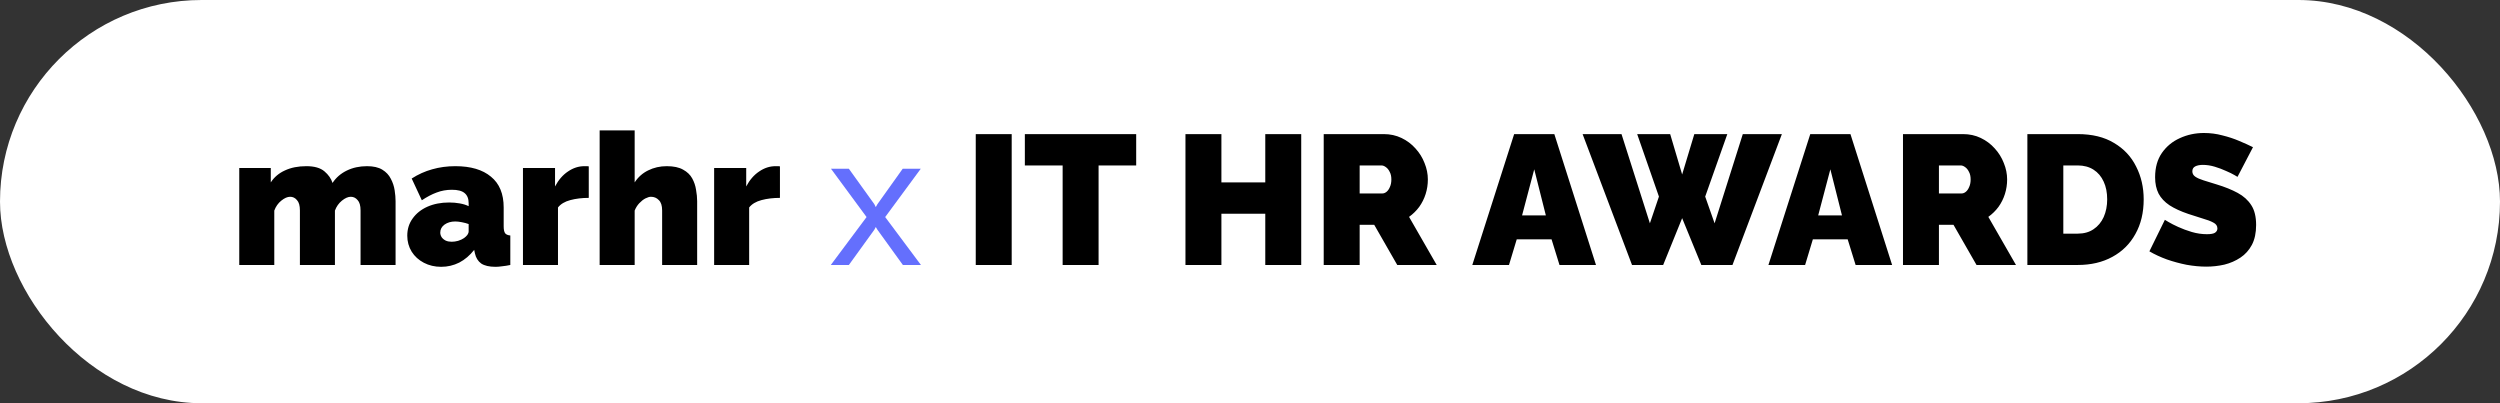
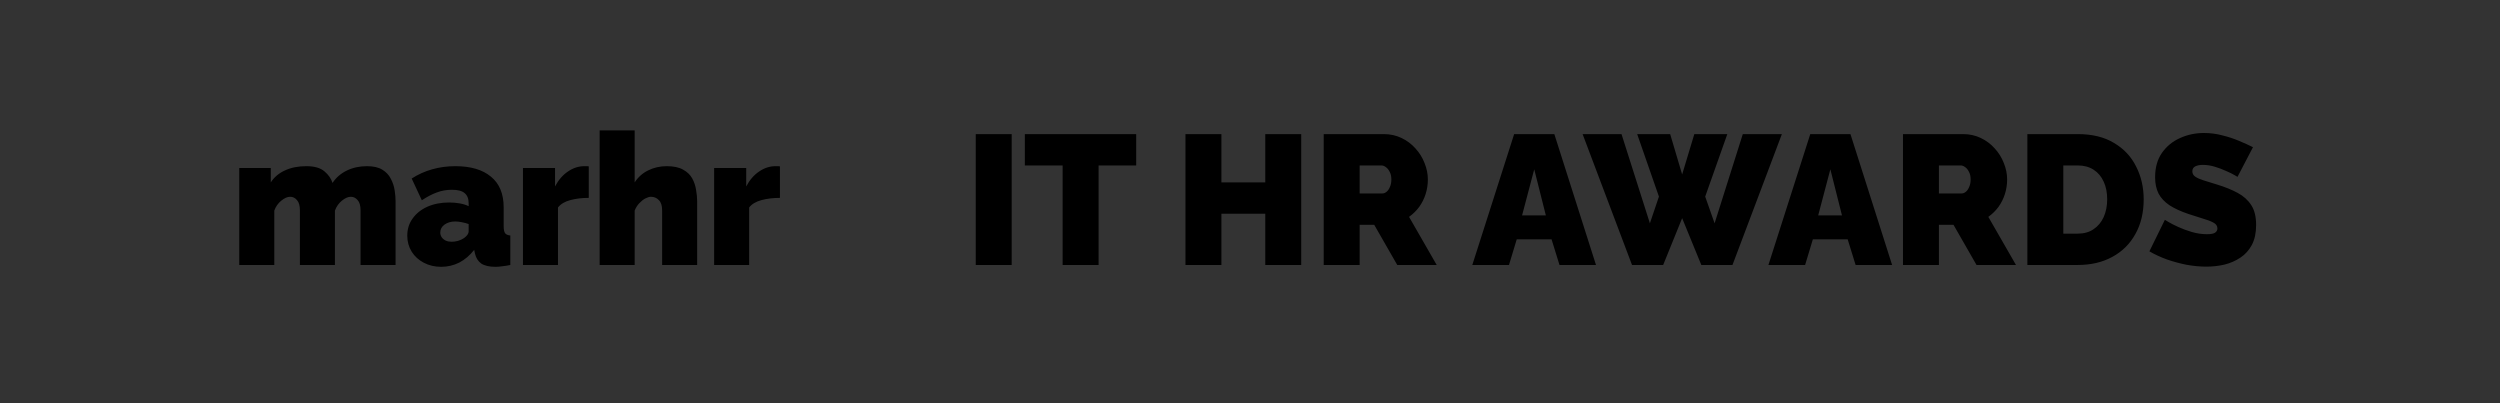
<svg xmlns="http://www.w3.org/2000/svg" width="217" height="35" viewBox="0 0 217 35" fill="none">
  <rect x="0" y="0" width="217" height="35" fill="#333333" stroke="none" />
-   <rect width="217" height="35" rx="17.5" fill="white" />
  <path d="M34.336 23H31.296V18.264C31.296 17.848 31.211 17.549 31.04 17.368C30.88 17.176 30.683 17.08 30.448 17.08C30.213 17.08 29.957 17.192 29.68 17.416C29.403 17.64 29.2 17.928 29.072 18.28V23H26.032V18.264C26.032 17.848 25.947 17.549 25.776 17.368C25.616 17.176 25.419 17.08 25.184 17.08C24.949 17.08 24.693 17.192 24.416 17.416C24.139 17.64 23.936 17.928 23.808 18.28V23H20.768V14.584H23.504V15.832C23.803 15.373 24.213 15.027 24.736 14.792C25.259 14.547 25.877 14.424 26.592 14.424C27.285 14.424 27.808 14.573 28.16 14.872C28.512 15.171 28.747 15.507 28.864 15.88C29.163 15.421 29.573 15.064 30.096 14.808C30.619 14.552 31.205 14.424 31.856 14.424C32.411 14.424 32.853 14.525 33.184 14.728C33.515 14.931 33.76 15.192 33.92 15.512C34.091 15.832 34.203 16.168 34.256 16.52C34.309 16.861 34.336 17.176 34.336 17.464V23ZM35.351 20.456C35.351 19.891 35.505 19.395 35.815 18.968C36.124 18.531 36.551 18.189 37.095 17.944C37.65 17.699 38.279 17.576 38.983 17.576C39.313 17.576 39.623 17.603 39.911 17.656C40.209 17.709 40.465 17.789 40.679 17.896V17.64C40.679 17.245 40.562 16.952 40.327 16.76C40.103 16.568 39.735 16.472 39.223 16.472C38.754 16.472 38.311 16.552 37.895 16.712C37.489 16.861 37.063 17.085 36.615 17.384L35.735 15.496C36.3 15.133 36.892 14.867 37.511 14.696C38.14 14.515 38.812 14.424 39.527 14.424C40.86 14.424 41.889 14.728 42.615 15.336C43.351 15.933 43.719 16.824 43.719 18.008V19.64C43.719 19.928 43.761 20.131 43.847 20.248C43.932 20.355 44.081 20.419 44.295 20.44V23C44.05 23.053 43.815 23.091 43.591 23.112C43.377 23.144 43.185 23.16 43.015 23.16C42.471 23.16 42.055 23.064 41.767 22.872C41.489 22.669 41.308 22.376 41.223 21.992L41.159 21.688C40.785 22.168 40.353 22.536 39.863 22.792C39.372 23.037 38.849 23.16 38.295 23.16C37.74 23.16 37.239 23.043 36.791 22.808C36.343 22.573 35.991 22.253 35.735 21.848C35.479 21.432 35.351 20.968 35.351 20.456ZM40.279 20.664C40.396 20.579 40.492 20.488 40.567 20.392C40.642 20.285 40.679 20.179 40.679 20.072V19.448C40.508 19.384 40.311 19.331 40.087 19.288C39.873 19.245 39.681 19.224 39.511 19.224C39.148 19.224 38.839 19.315 38.583 19.496C38.337 19.677 38.215 19.907 38.215 20.184C38.215 20.333 38.258 20.472 38.343 20.6C38.428 20.717 38.545 20.813 38.695 20.888C38.844 20.952 39.015 20.984 39.207 20.984C39.388 20.984 39.575 20.957 39.767 20.904C39.969 20.84 40.14 20.76 40.279 20.664ZM51.105 17.176C50.518 17.176 49.985 17.24 49.505 17.368C49.025 17.496 48.668 17.709 48.433 18.008V23H45.393V14.584H48.177V16.184C48.476 15.619 48.849 15.187 49.297 14.888C49.745 14.579 50.22 14.424 50.721 14.424C50.838 14.424 50.918 14.424 50.961 14.424C51.014 14.424 51.062 14.429 51.105 14.44V17.176ZM60.513 23H57.473V18.264C57.473 17.848 57.377 17.549 57.185 17.368C57.004 17.176 56.775 17.08 56.497 17.08C56.369 17.08 56.209 17.128 56.017 17.224C55.836 17.32 55.66 17.459 55.489 17.64C55.319 17.821 55.185 18.035 55.089 18.28V23H52.049V11.32H55.089V15.832C55.388 15.373 55.777 15.027 56.257 14.792C56.748 14.547 57.287 14.424 57.873 14.424C58.471 14.424 58.945 14.525 59.297 14.728C59.649 14.92 59.911 15.171 60.081 15.48C60.252 15.789 60.364 16.12 60.417 16.472C60.481 16.824 60.513 17.155 60.513 17.464V23ZM67.699 17.176C67.112 17.176 66.579 17.24 66.099 17.368C65.619 17.496 65.261 17.709 65.027 18.008V23H61.987V14.584H64.771V16.184C65.069 15.619 65.443 15.187 65.891 14.888C66.339 14.579 66.813 14.424 67.315 14.424C67.432 14.424 67.512 14.424 67.555 14.424C67.608 14.424 67.656 14.429 67.699 14.44V17.176ZM84.695 23V11.64H87.815V23H84.695ZM98.621 14.36H95.357V23H92.237V14.36H88.957V11.64H98.621V14.36ZM112.946 11.64V23H109.826V18.552H106.018V23H102.898V11.64H106.018V15.832H109.826V11.64H112.946ZM114.898 23V11.64H120.114C120.669 11.64 121.181 11.752 121.65 11.976C122.119 12.2 122.525 12.504 122.866 12.888C123.207 13.261 123.469 13.683 123.65 14.152C123.842 14.621 123.938 15.096 123.938 15.576C123.938 16.013 123.874 16.435 123.746 16.84C123.618 17.245 123.431 17.619 123.186 17.96C122.941 18.291 122.647 18.579 122.306 18.824L124.706 23H121.282L119.282 19.512H118.018V23H114.898ZM118.018 16.792H119.986C120.114 16.792 120.237 16.744 120.354 16.648C120.471 16.552 120.567 16.413 120.642 16.232C120.727 16.051 120.77 15.832 120.77 15.576C120.77 15.309 120.722 15.091 120.626 14.92C120.541 14.739 120.429 14.6 120.29 14.504C120.162 14.408 120.034 14.36 119.906 14.36H118.018V16.792ZM131.428 11.64H134.916L138.532 23H135.364L134.676 20.776H131.652L130.98 23H127.796L131.428 11.64ZM134.18 18.696L133.172 14.696L132.116 18.696H134.18ZM142.107 11.64H144.971L146.01 15.144L147.067 11.64H149.931L148.011 17.064L148.827 19.384L151.275 11.64H154.667L150.379 23H147.675L146.01 18.936L144.363 23H141.659L137.37 11.64H140.747L143.211 19.384L143.995 17.064L142.107 11.64ZM157.131 11.64H160.619L164.235 23H161.067L160.379 20.776H157.355L156.683 23H153.499L157.131 11.64ZM159.883 18.696L158.875 14.696L157.819 18.696H159.883ZM165.179 23V11.64H170.395C170.95 11.64 171.462 11.752 171.931 11.976C172.4 12.2 172.806 12.504 173.147 12.888C173.488 13.261 173.75 13.683 173.931 14.152C174.123 14.621 174.219 15.096 174.219 15.576C174.219 16.013 174.155 16.435 174.027 16.84C173.899 17.245 173.712 17.619 173.467 17.96C173.222 18.291 172.928 18.579 172.587 18.824L174.987 23H171.563L169.563 19.512H168.299V23H165.179ZM168.299 16.792H170.267C170.395 16.792 170.518 16.744 170.635 16.648C170.752 16.552 170.848 16.413 170.923 16.232C171.008 16.051 171.051 15.832 171.051 15.576C171.051 15.309 171.003 15.091 170.907 14.92C170.822 14.739 170.71 14.6 170.571 14.504C170.443 14.408 170.315 14.36 170.187 14.36H168.299V16.792ZM175.976 23V11.64H180.344C181.603 11.64 182.653 11.896 183.496 12.408C184.349 12.909 184.989 13.592 185.416 14.456C185.853 15.309 186.072 16.259 186.072 17.304C186.072 18.456 185.832 19.459 185.352 20.312C184.883 21.165 184.216 21.827 183.352 22.296C182.499 22.765 181.496 23 180.344 23H175.976ZM182.904 17.304C182.904 16.717 182.803 16.205 182.6 15.768C182.397 15.32 182.104 14.973 181.72 14.728C181.336 14.483 180.877 14.36 180.344 14.36H179.096V20.28H180.344C180.888 20.28 181.347 20.152 181.72 19.896C182.104 19.64 182.397 19.288 182.6 18.84C182.803 18.381 182.904 17.869 182.904 17.304ZM194.215 15.352C194.215 15.352 194.125 15.299 193.943 15.192C193.762 15.085 193.522 14.968 193.223 14.84C192.925 14.701 192.599 14.579 192.247 14.472C191.895 14.365 191.549 14.312 191.207 14.312C190.941 14.312 190.722 14.355 190.551 14.44C190.381 14.525 190.295 14.669 190.295 14.872C190.295 15.064 190.381 15.219 190.551 15.336C190.722 15.453 190.962 15.56 191.271 15.656C191.591 15.752 191.97 15.869 192.407 16.008C193.111 16.221 193.719 16.467 194.231 16.744C194.743 17.021 195.138 17.379 195.415 17.816C195.693 18.243 195.831 18.813 195.831 19.528C195.831 20.211 195.709 20.787 195.463 21.256C195.218 21.715 194.887 22.083 194.471 22.36C194.055 22.637 193.591 22.84 193.079 22.968C192.567 23.085 192.045 23.144 191.511 23.144C190.967 23.144 190.397 23.091 189.799 22.984C189.213 22.867 188.642 22.712 188.087 22.52C187.533 22.317 187.026 22.083 186.567 21.816L187.911 19.08C187.911 19.08 188.018 19.144 188.231 19.272C188.445 19.4 188.727 19.544 189.079 19.704C189.431 19.864 189.821 20.008 190.247 20.136C190.685 20.264 191.122 20.328 191.559 20.328C191.901 20.328 192.135 20.285 192.263 20.2C192.402 20.104 192.471 19.981 192.471 19.832C192.471 19.608 192.354 19.437 192.119 19.32C191.885 19.192 191.575 19.075 191.191 18.968C190.818 18.851 190.402 18.717 189.943 18.568C189.282 18.344 188.738 18.093 188.311 17.816C187.885 17.528 187.57 17.192 187.367 16.808C187.165 16.413 187.063 15.939 187.063 15.384C187.063 14.541 187.261 13.837 187.655 13.272C188.05 12.707 188.567 12.28 189.207 11.992C189.858 11.693 190.557 11.544 191.303 11.544C191.858 11.544 192.391 11.613 192.903 11.752C193.426 11.88 193.911 12.04 194.359 12.232C194.818 12.424 195.218 12.605 195.559 12.776L194.215 15.352Z" fill="black" />
-   <path d="M73.682 14.648L75.89 17.72L76.018 17.976L76.162 17.72L78.354 14.648H79.922L76.834 18.84L79.938 23H78.37L76.162 19.944L76.018 19.704L75.89 19.944L73.682 23H72.114L75.218 18.84L72.13 14.648H73.682Z" fill="#646FFD" />
</svg>